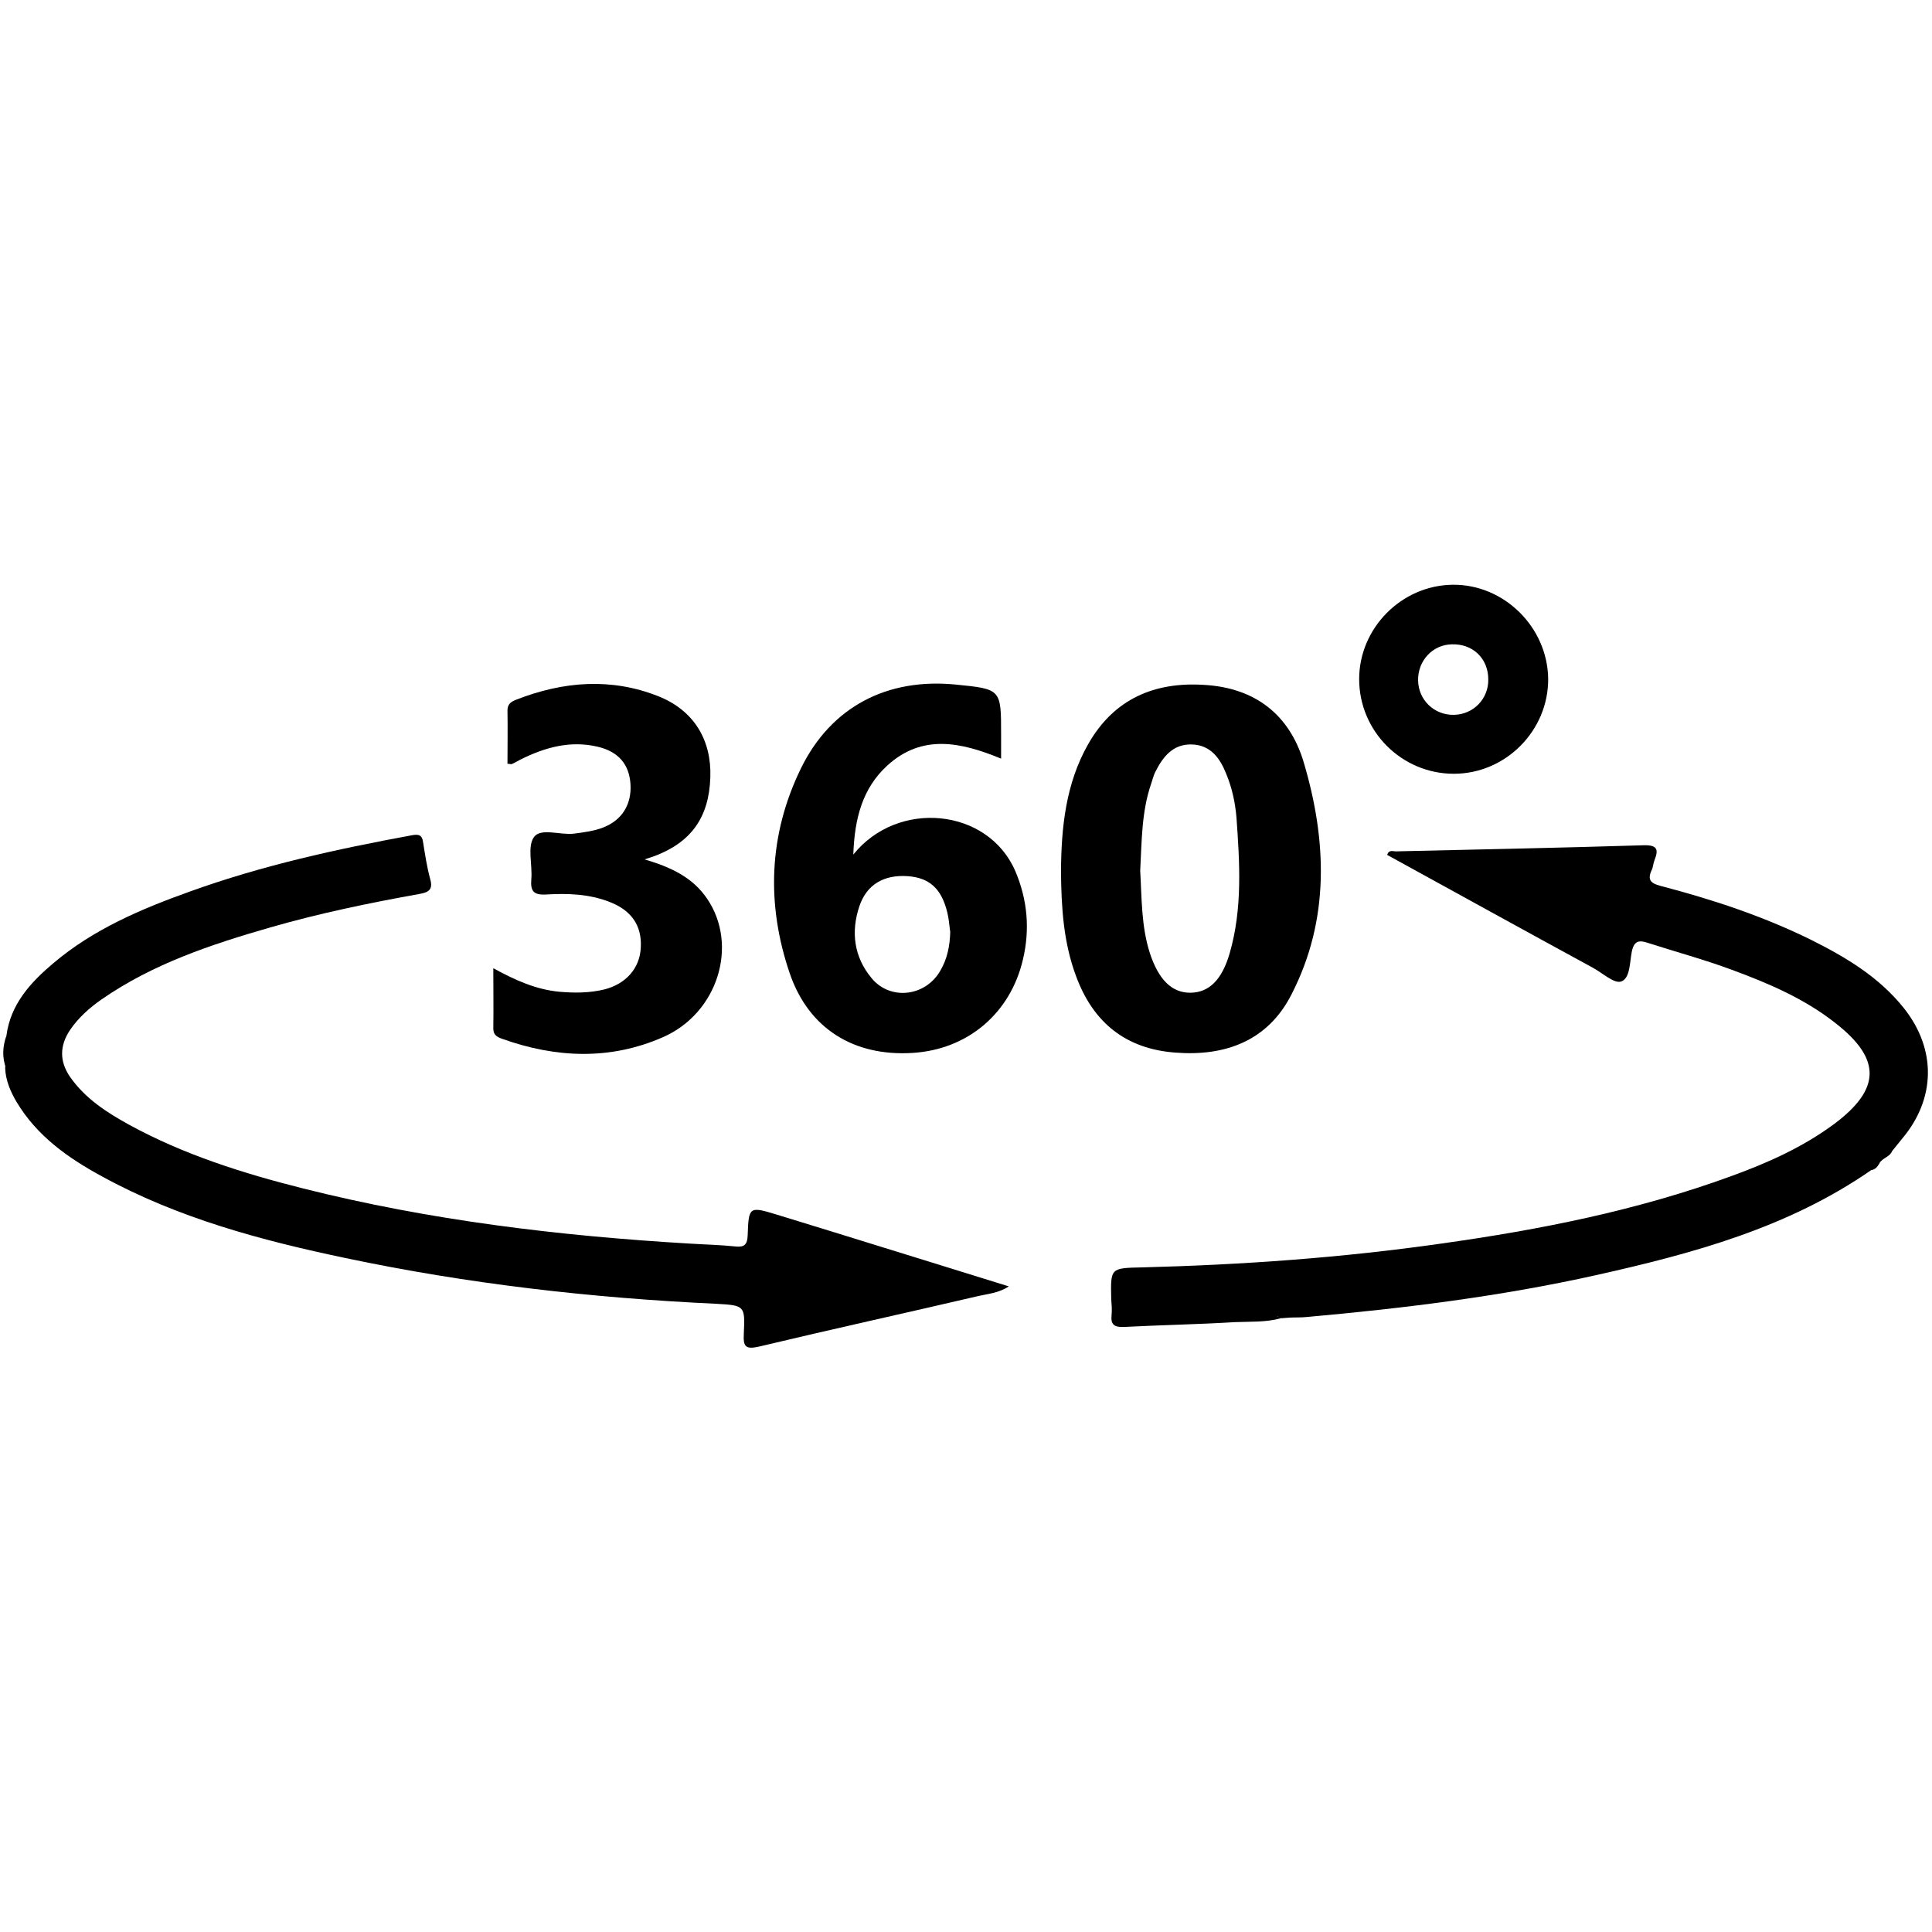
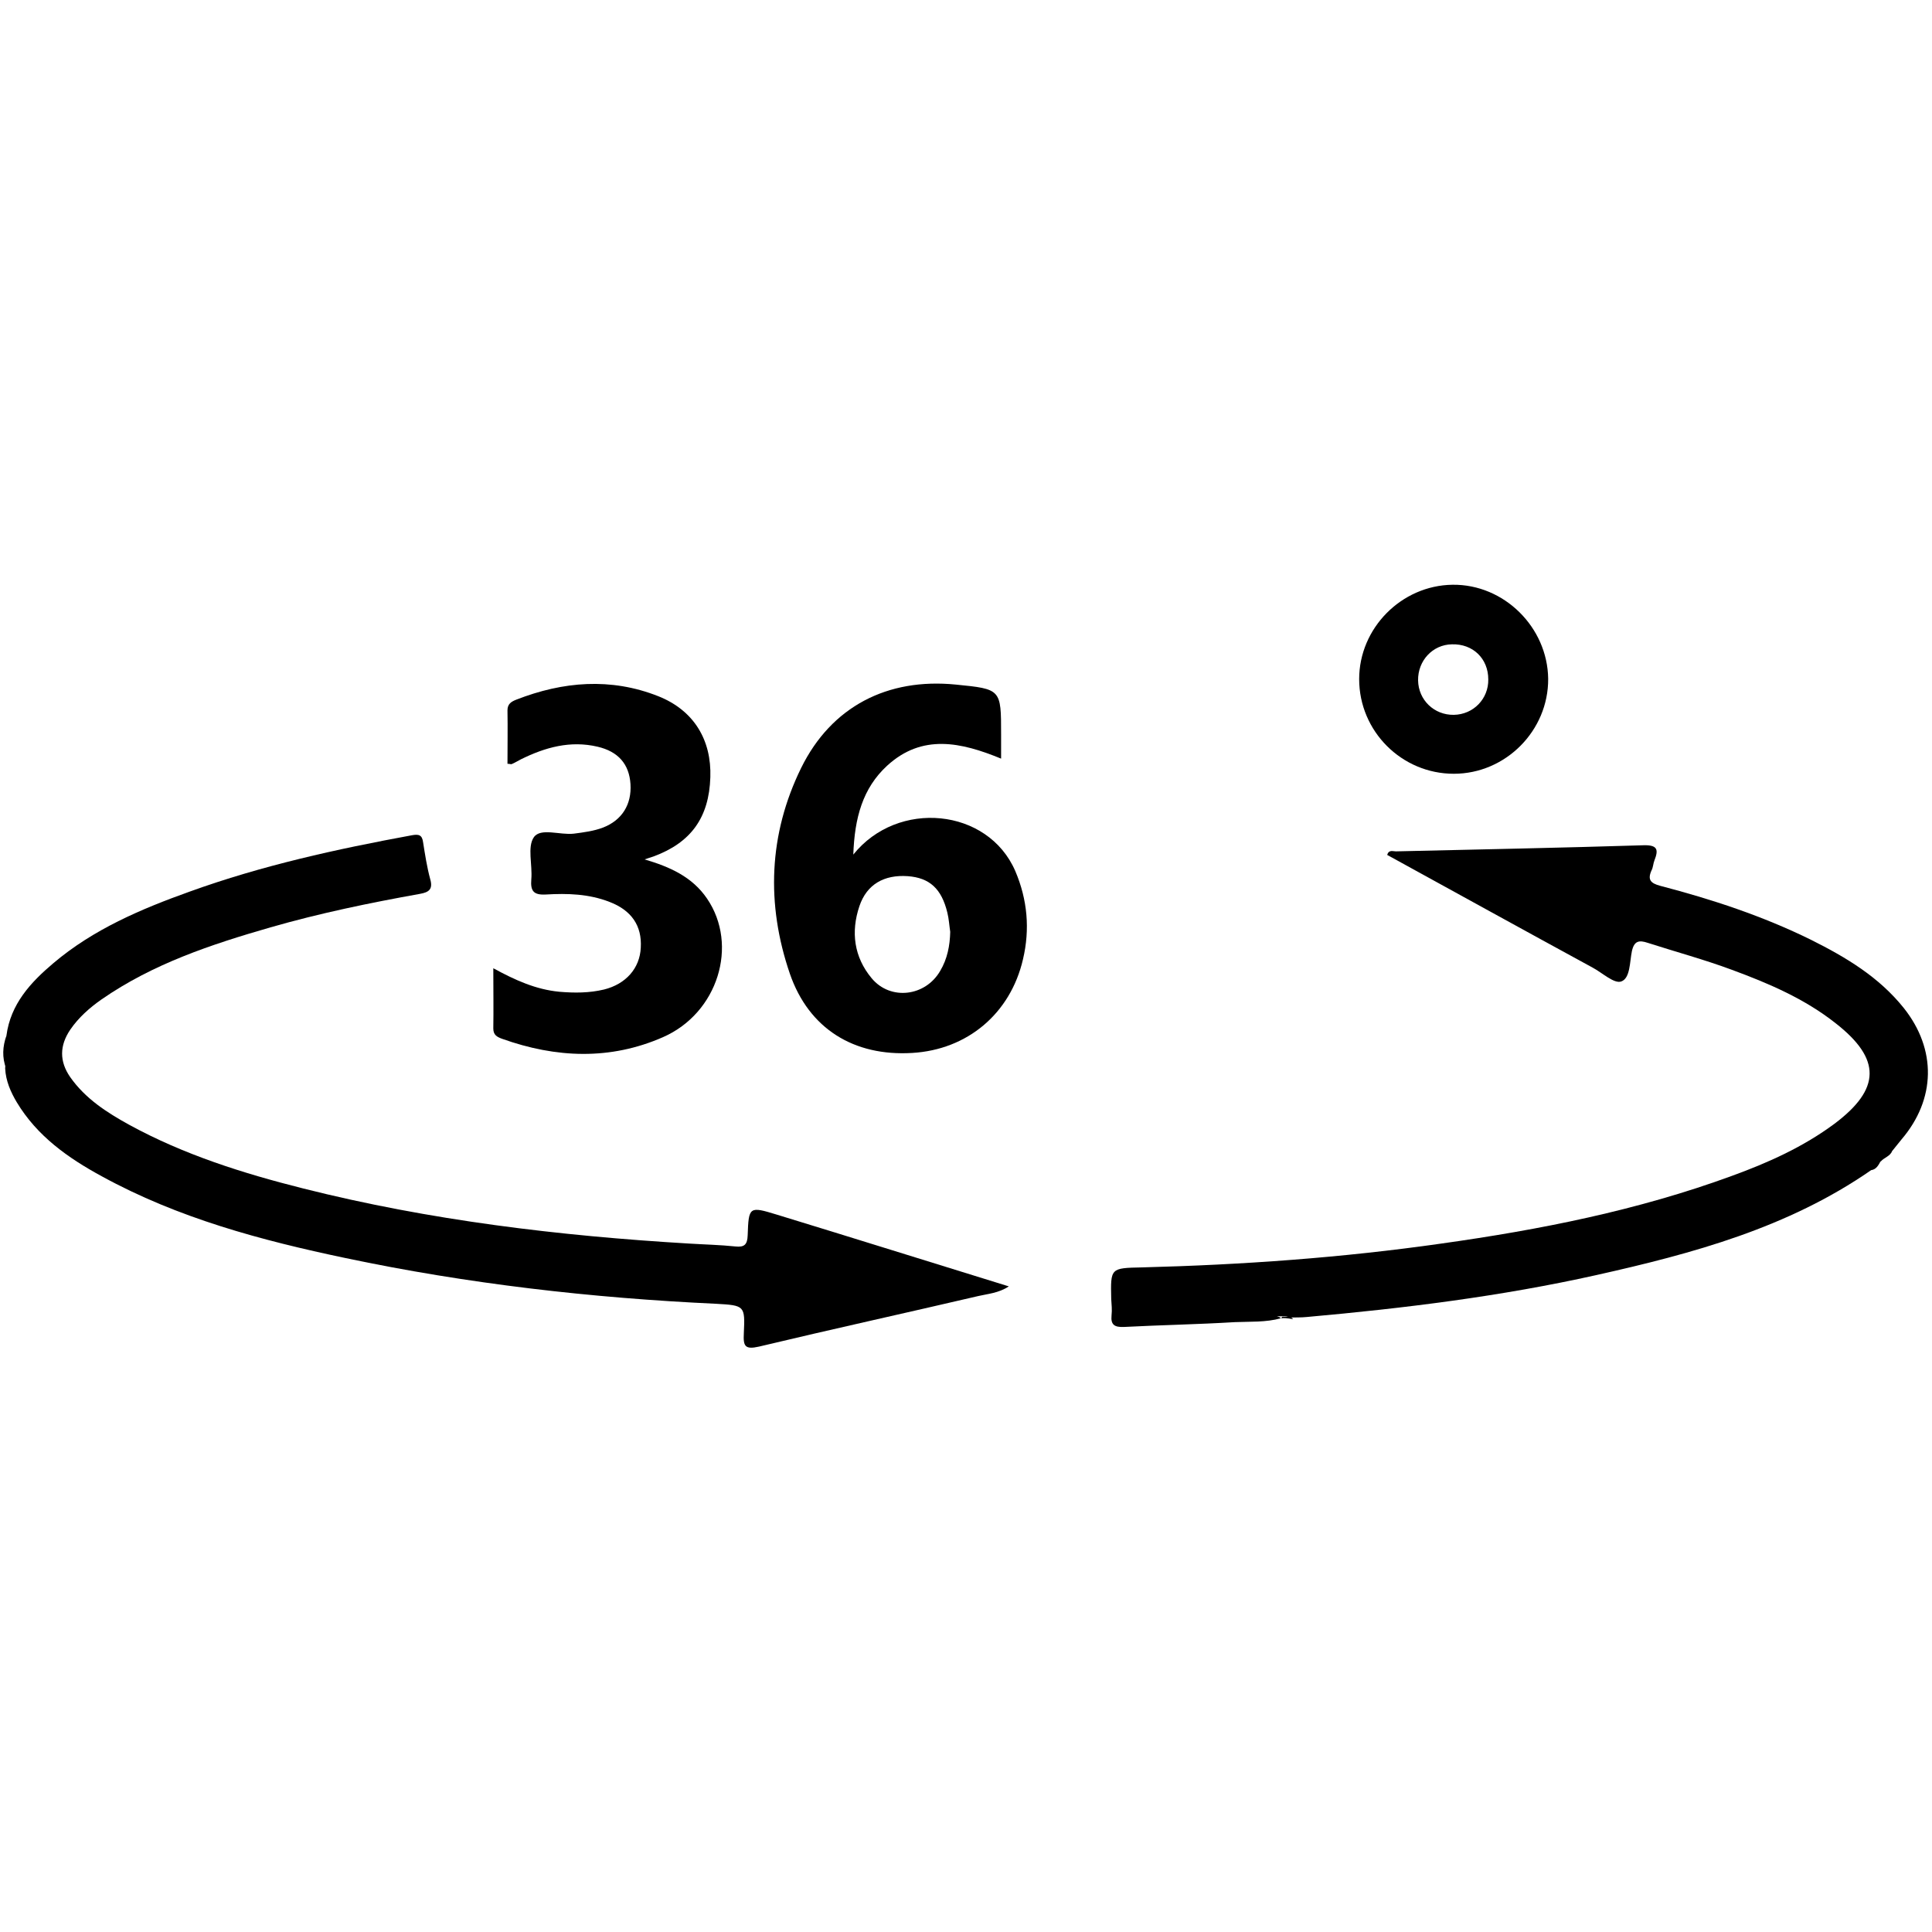
<svg xmlns="http://www.w3.org/2000/svg" version="1.1" id="Layer_1" x="0px" y="0px" viewBox="0 0 600 600" style="enable-background:new 0 0 600 600;" xml:space="preserve">
  <g>
    <path d="M2,321.6c1.3-9.8,7.5-16.5,14.6-22.5c12.4-10.5,27.2-16.8,42.3-22.2c22.4-8.1,45.6-13.2,69-17.5c2.2-0.4,3.2-0.1,3.5,2.2   c0.6,3.8,1.2,7.7,2.2,11.4c0.9,3.1-0.3,4.1-3.2,4.6c-15.6,2.8-31.1,6-46.4,10.4c-18.4,5.3-36.5,11.3-52.5,22.4   c-3.7,2.6-7.1,5.6-9.7,9.4c-3.3,4.9-3.4,9.8,0,14.7c4.7,6.7,11.4,11,18.3,14.8c17,9.3,35.4,15.1,54.1,19.8   c39.3,9.9,79.4,14.7,119.8,17.1c4.8,0.3,9.6,0.4,14.4,0.9c2.8,0.3,3.7-0.6,3.8-3.5c0.3-8.9,0.5-9,9-6.4   c23.9,7.3,47.8,14.8,72.1,22.3c-3.2,2.1-6.5,2.3-9.5,3c-22.7,5.3-45.5,10.3-68.1,15.7c-4.4,1-4.9-0.2-4.7-4.1   c0.4-8.6,0.3-8.7-8.6-9.2c-38.7-1.8-77.2-6.2-115.1-14.2c-26.2-5.5-52-12.4-75.7-25.4c-10.5-5.7-20.1-12.5-26.4-23   c-1.9-3.2-3.4-6.6-3.6-10.5C1.8,328.4,2.1,325,2,321.6z" />
    <path d="M581.1,363.4c-25.8,17.9-55.4,25.9-85.4,32.6c-29.6,6.6-59.6,10.3-89.8,13c-1.8,0.2-3.7,0.1-5.6,0.2   c-0.8-0.7-1.7-0.4-2.5-0.4c-0.4,0-0.9-0.1-1.3,0.2c0.5-0.2,0.9,0,1.3,0.4c-4.7,1.3-9.6,1-14.3,1.2c-11.5,0.7-23,0.9-34.5,1.5   c-2.8,0.1-4.1-0.6-3.8-3.6c0.2-1.7,0-3.4-0.1-5.1c-0.2-9.6-0.3-9.6,9.6-9.8c31.1-0.8,62.1-3,92.9-7.4c30.7-4.3,61-10.3,90.2-21   c11.3-4.1,22.2-9,31.9-16.2c14.4-10.8,14.6-20.1,0.4-31.2c-9.6-7.6-20.8-12.4-32.2-16.6c-8.6-3.2-17.5-5.6-26.2-8.4   c-2.7-0.9-4.2-0.6-4.9,2.6c-0.7,3.4-0.5,8.4-3.3,9.4c-2.2,0.8-5.9-2.7-8.9-4.3c-21.3-11.6-42.5-23.3-63.8-35   c0.5-1.7,1.8-1.1,2.7-1.1c25.7-0.6,51.3-1.1,77-1.9c4.3-0.1,4.6,1.4,3.3,4.7c-0.4,1-0.4,2.2-0.9,3.1c-1.3,2.9-0.3,4,2.7,4.8   c16.1,4.2,31.9,9.4,46.9,16.8c10.8,5.4,21,11.5,28.7,21.1c10.3,12.9,10,28.4-0.7,40.9c-1,1.2-1.9,2.4-2.9,3.6   c-0.6,1.6-2.5,2-3.5,3.2l-0.1,0C583.4,361.8,582.7,363.2,581.1,363.4z" />
    <path d="M200.2,266.9c7.8,2.3,14.8,5.4,19.4,12.2c9.8,14.4,3.4,35.5-13.7,43c-16.4,7.2-33.2,6.5-50,0.5c-1.6-0.6-2.7-1.2-2.7-3.2   c0.1-6,0-12,0-18.7c6.8,3.7,13.2,6.6,20.5,7.3c4.7,0.4,9.3,0.4,13.9-0.7c6.8-1.7,11.1-6.6,11.4-13c0.4-6.8-2.9-11.6-9.7-14.2   c-6.4-2.5-13.1-2.7-19.8-2.3c-3.8,0.2-4.8-1.1-4.5-4.7c0.4-4.5-1.3-10.1,0.8-13.1c2.1-3,8.1-0.6,12.4-1.1c3.1-0.4,6.2-0.8,9.1-1.9   c5.9-2.3,8.9-7.2,8.5-13.5c-0.4-6.2-3.8-10.1-10.2-11.6c-8.5-2-16.3,0.2-23.8,3.9c-1,0.5-1.9,1.1-2.9,1.5c-0.2,0.1-0.6-0.1-1.3-0.1   c0-5.5,0.1-11.1,0-16.6c0-2,1.2-2.7,2.7-3.3c14.6-5.7,29.4-6.9,44.1-1.1c11.1,4.4,16.6,13.6,16.2,25.2c-0.4,12.5-6,20.3-17.7,24.6   C201.9,266.3,201.1,266.6,200.2,266.9z" />
    <path d="M2,321.6c1.3,3.4,1.5,6.8-0.1,10.2C0.6,328.4,0.8,325,2,321.6z" />
-     <path d="M397.9,409.4c-0.4-0.2-0.8-0.3-1.1-0.5c0.1-0.2,0.3-0.5,0.4-0.5c1.2,0,2.4-0.3,3.3,0.8   C399.5,409.3,398.7,409.3,397.9,409.4z" />
-     <path d="M404.9,236.8c-4.4-14.9-15.2-23.2-30.9-24.1C358.6,211.7,346,217,338,231c-7.1,12.4-8.4,26.2-8.5,39.6   c0.1,11.4,0.8,22.2,4.7,32.6c5.3,14.4,15.5,22.6,30.9,23.7c15.5,1.2,28.7-3.7,36-18.1C413,285.6,412.1,261.1,404.9,236.8z    M381.9,296c-2.4,8.3-6.4,12.2-12.1,12.3c-5.9,0.1-10-4.1-12.7-12.3c-2.7-8.4-2.5-17.2-3-25.6c0.5-9.2,0.4-18.3,3.4-27   c0.4-1.2,0.7-2.4,1.2-3.5c2.4-4.8,5.5-8.9,11.5-8.7c5.8,0.2,8.7,4.3,10.6,9.1c1.8,4.3,2.8,8.9,3.2,13.6   C385,268,385.9,282.1,381.9,296z" />
+     <path d="M397.9,409.4c0.1-0.2,0.3-0.5,0.4-0.5c1.2,0,2.4-0.3,3.3,0.8   C399.5,409.3,398.7,409.3,397.9,409.4z" />
    <path d="M315.3,270.5c-8.5-19.6-36.5-22.3-50.3-5.1c0.4-11.4,2.9-20.6,10.5-27.6c10.9-10,23-7.3,35.4-2.2c0-2.9,0-5.2,0-7.6   c0-14,0-14-14.1-15.4c-21.2-2.1-38.6,6.8-48,25.9c-10.1,20.6-10.9,42.3-3.5,63.9c5.9,17.1,19.9,25.7,38,24.6   c17.1-1,30.5-12.2,34.4-29.1C319.9,288.6,319.1,279.4,315.3,270.5z M292,301.5c-4.6,8-15.5,9.3-21.3,2.3   c-5.5-6.6-6.5-14.4-3.8-22.4c2.3-6.8,7.7-9.8,15-9.3c6.8,0.5,10.5,3.9,12.3,11.3c0.5,2,0.6,4,0.9,6   C295,293.7,294.2,297.8,292,301.5z" />
    <path d="M451.1,181.6c-15.9,0.2-29,13.5-29,29.3c0,16.2,13.2,29.4,29.4,29.4c16.1,0,29.4-13.4,29.3-29.5   C480.6,194.8,467.1,181.4,451.1,181.6z M451.5,222c-6.1,0.1-11-4.6-11.1-10.7c-0.1-6.1,4.5-11.1,10.5-11.2   c6.5-0.2,11.3,4.4,11.3,10.9C462.3,217,457.6,221.9,451.5,222z" />
  </g>
</svg>